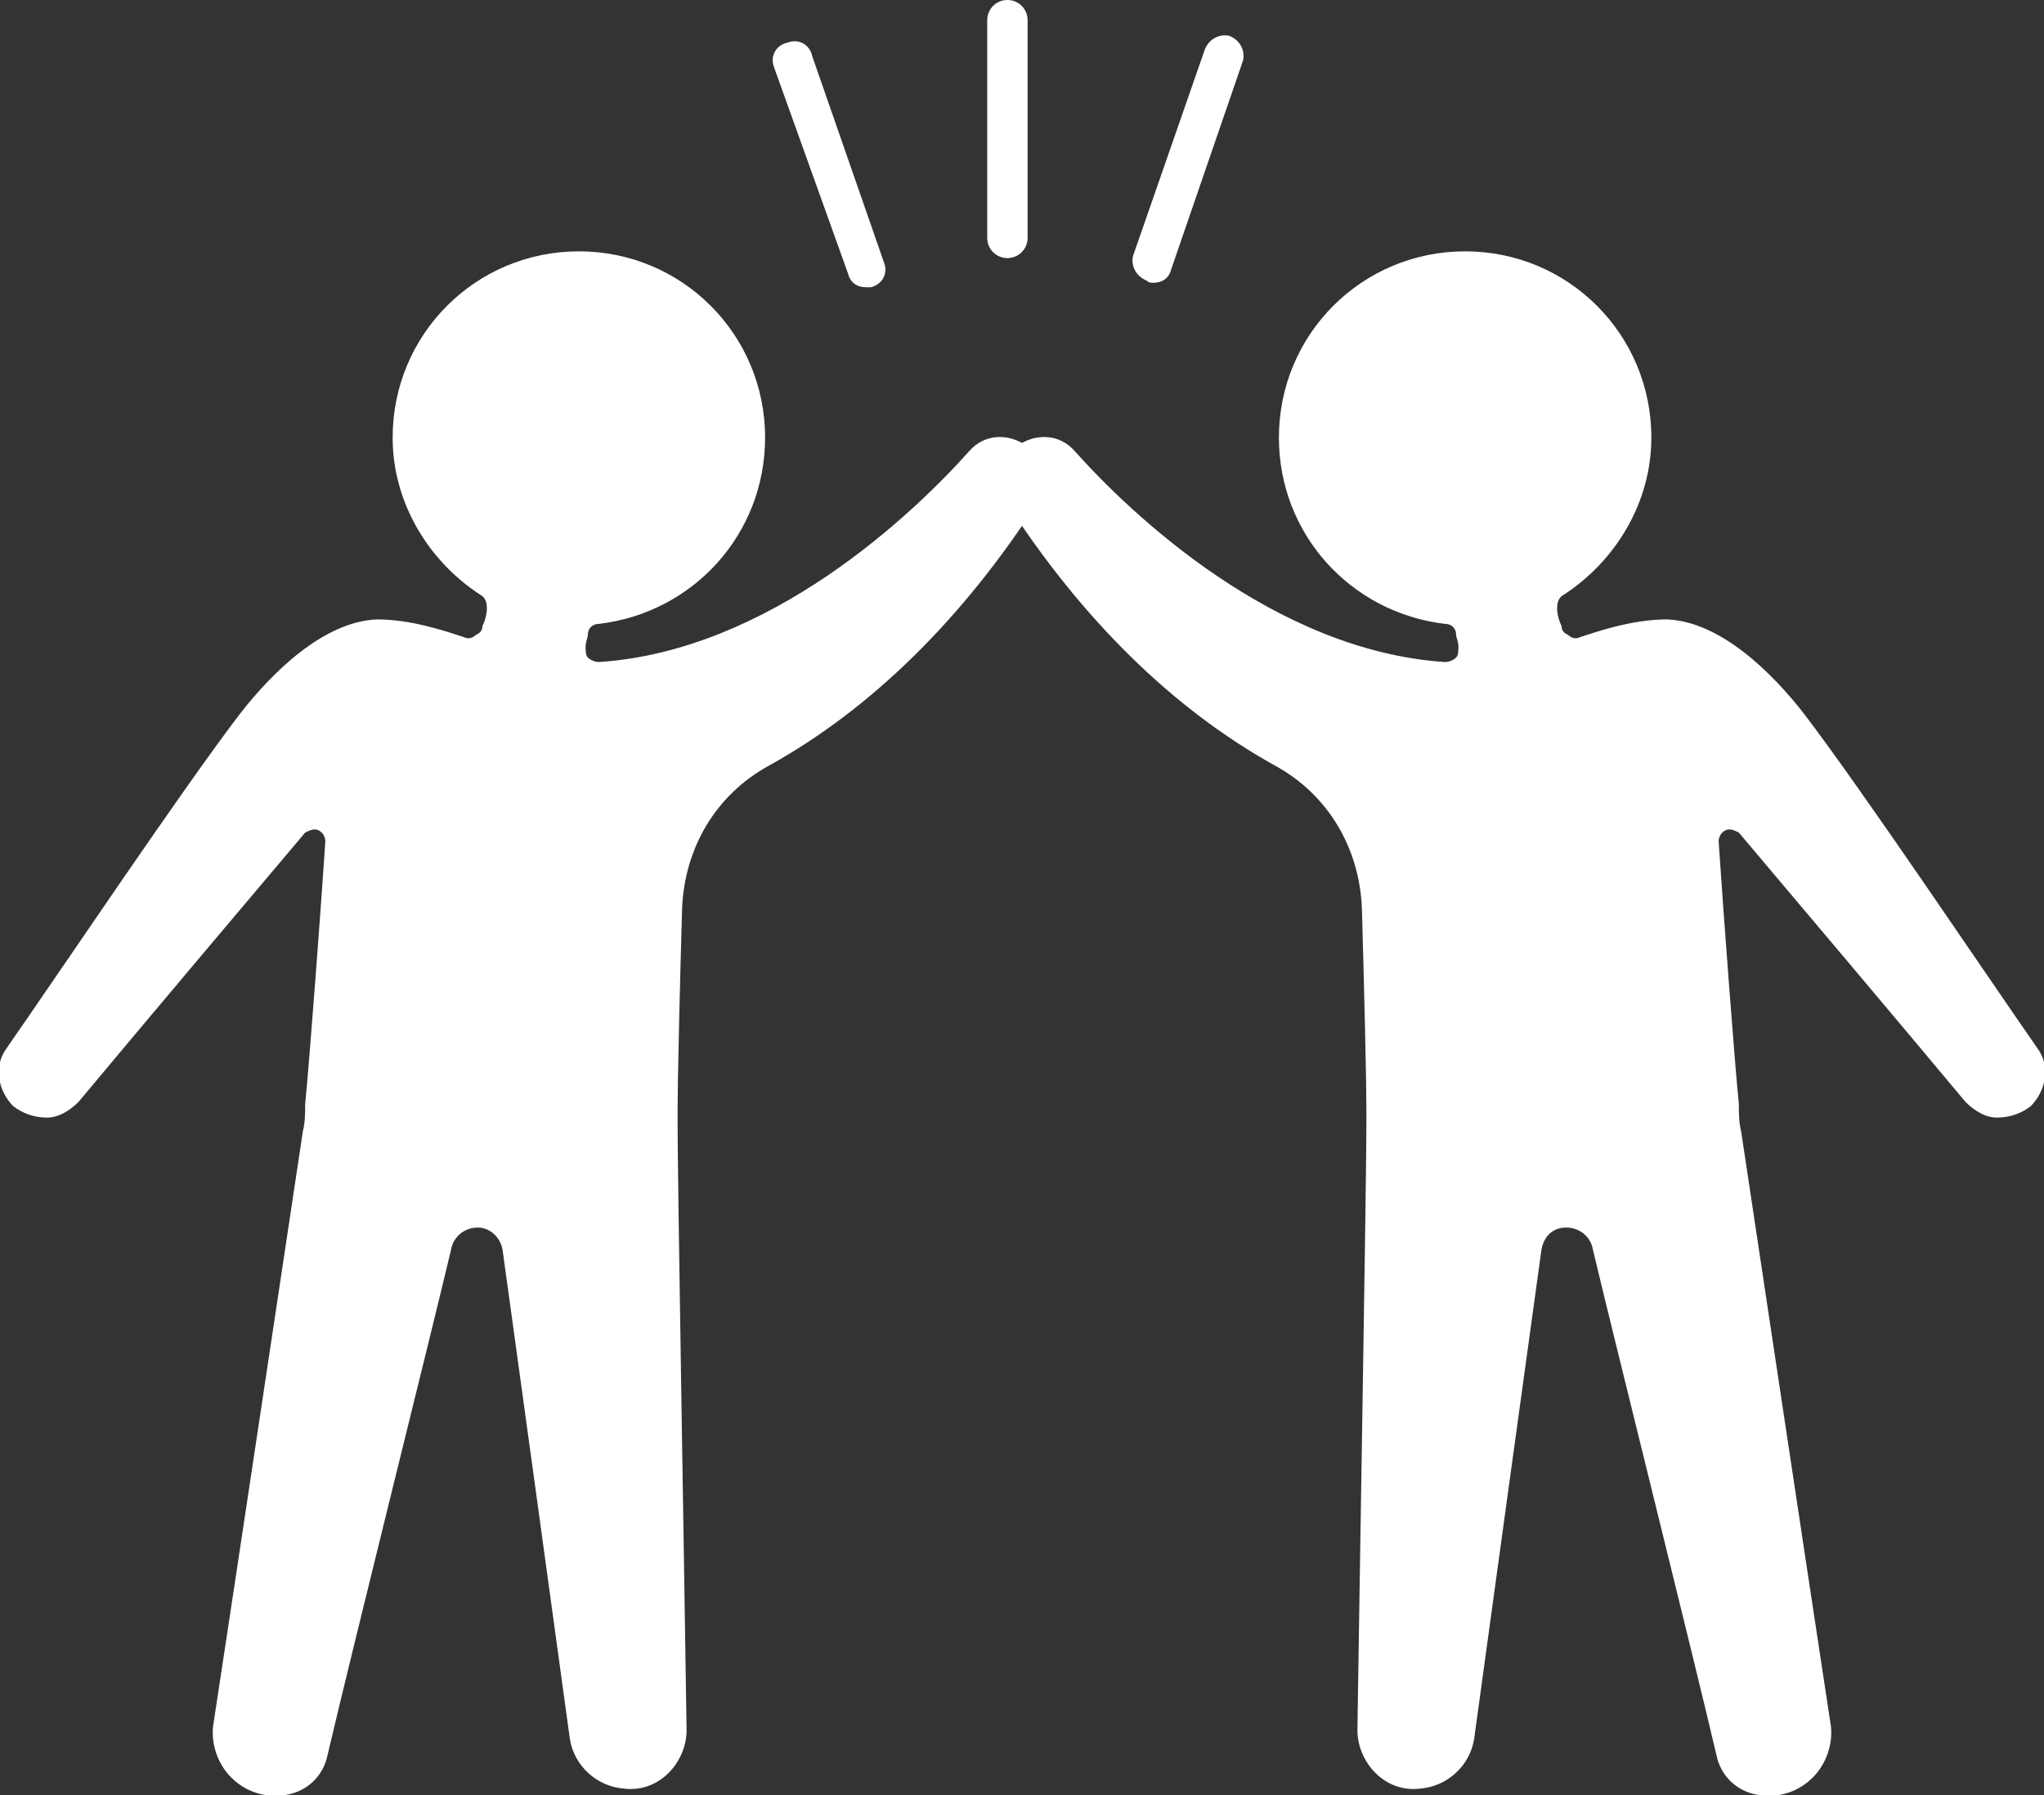
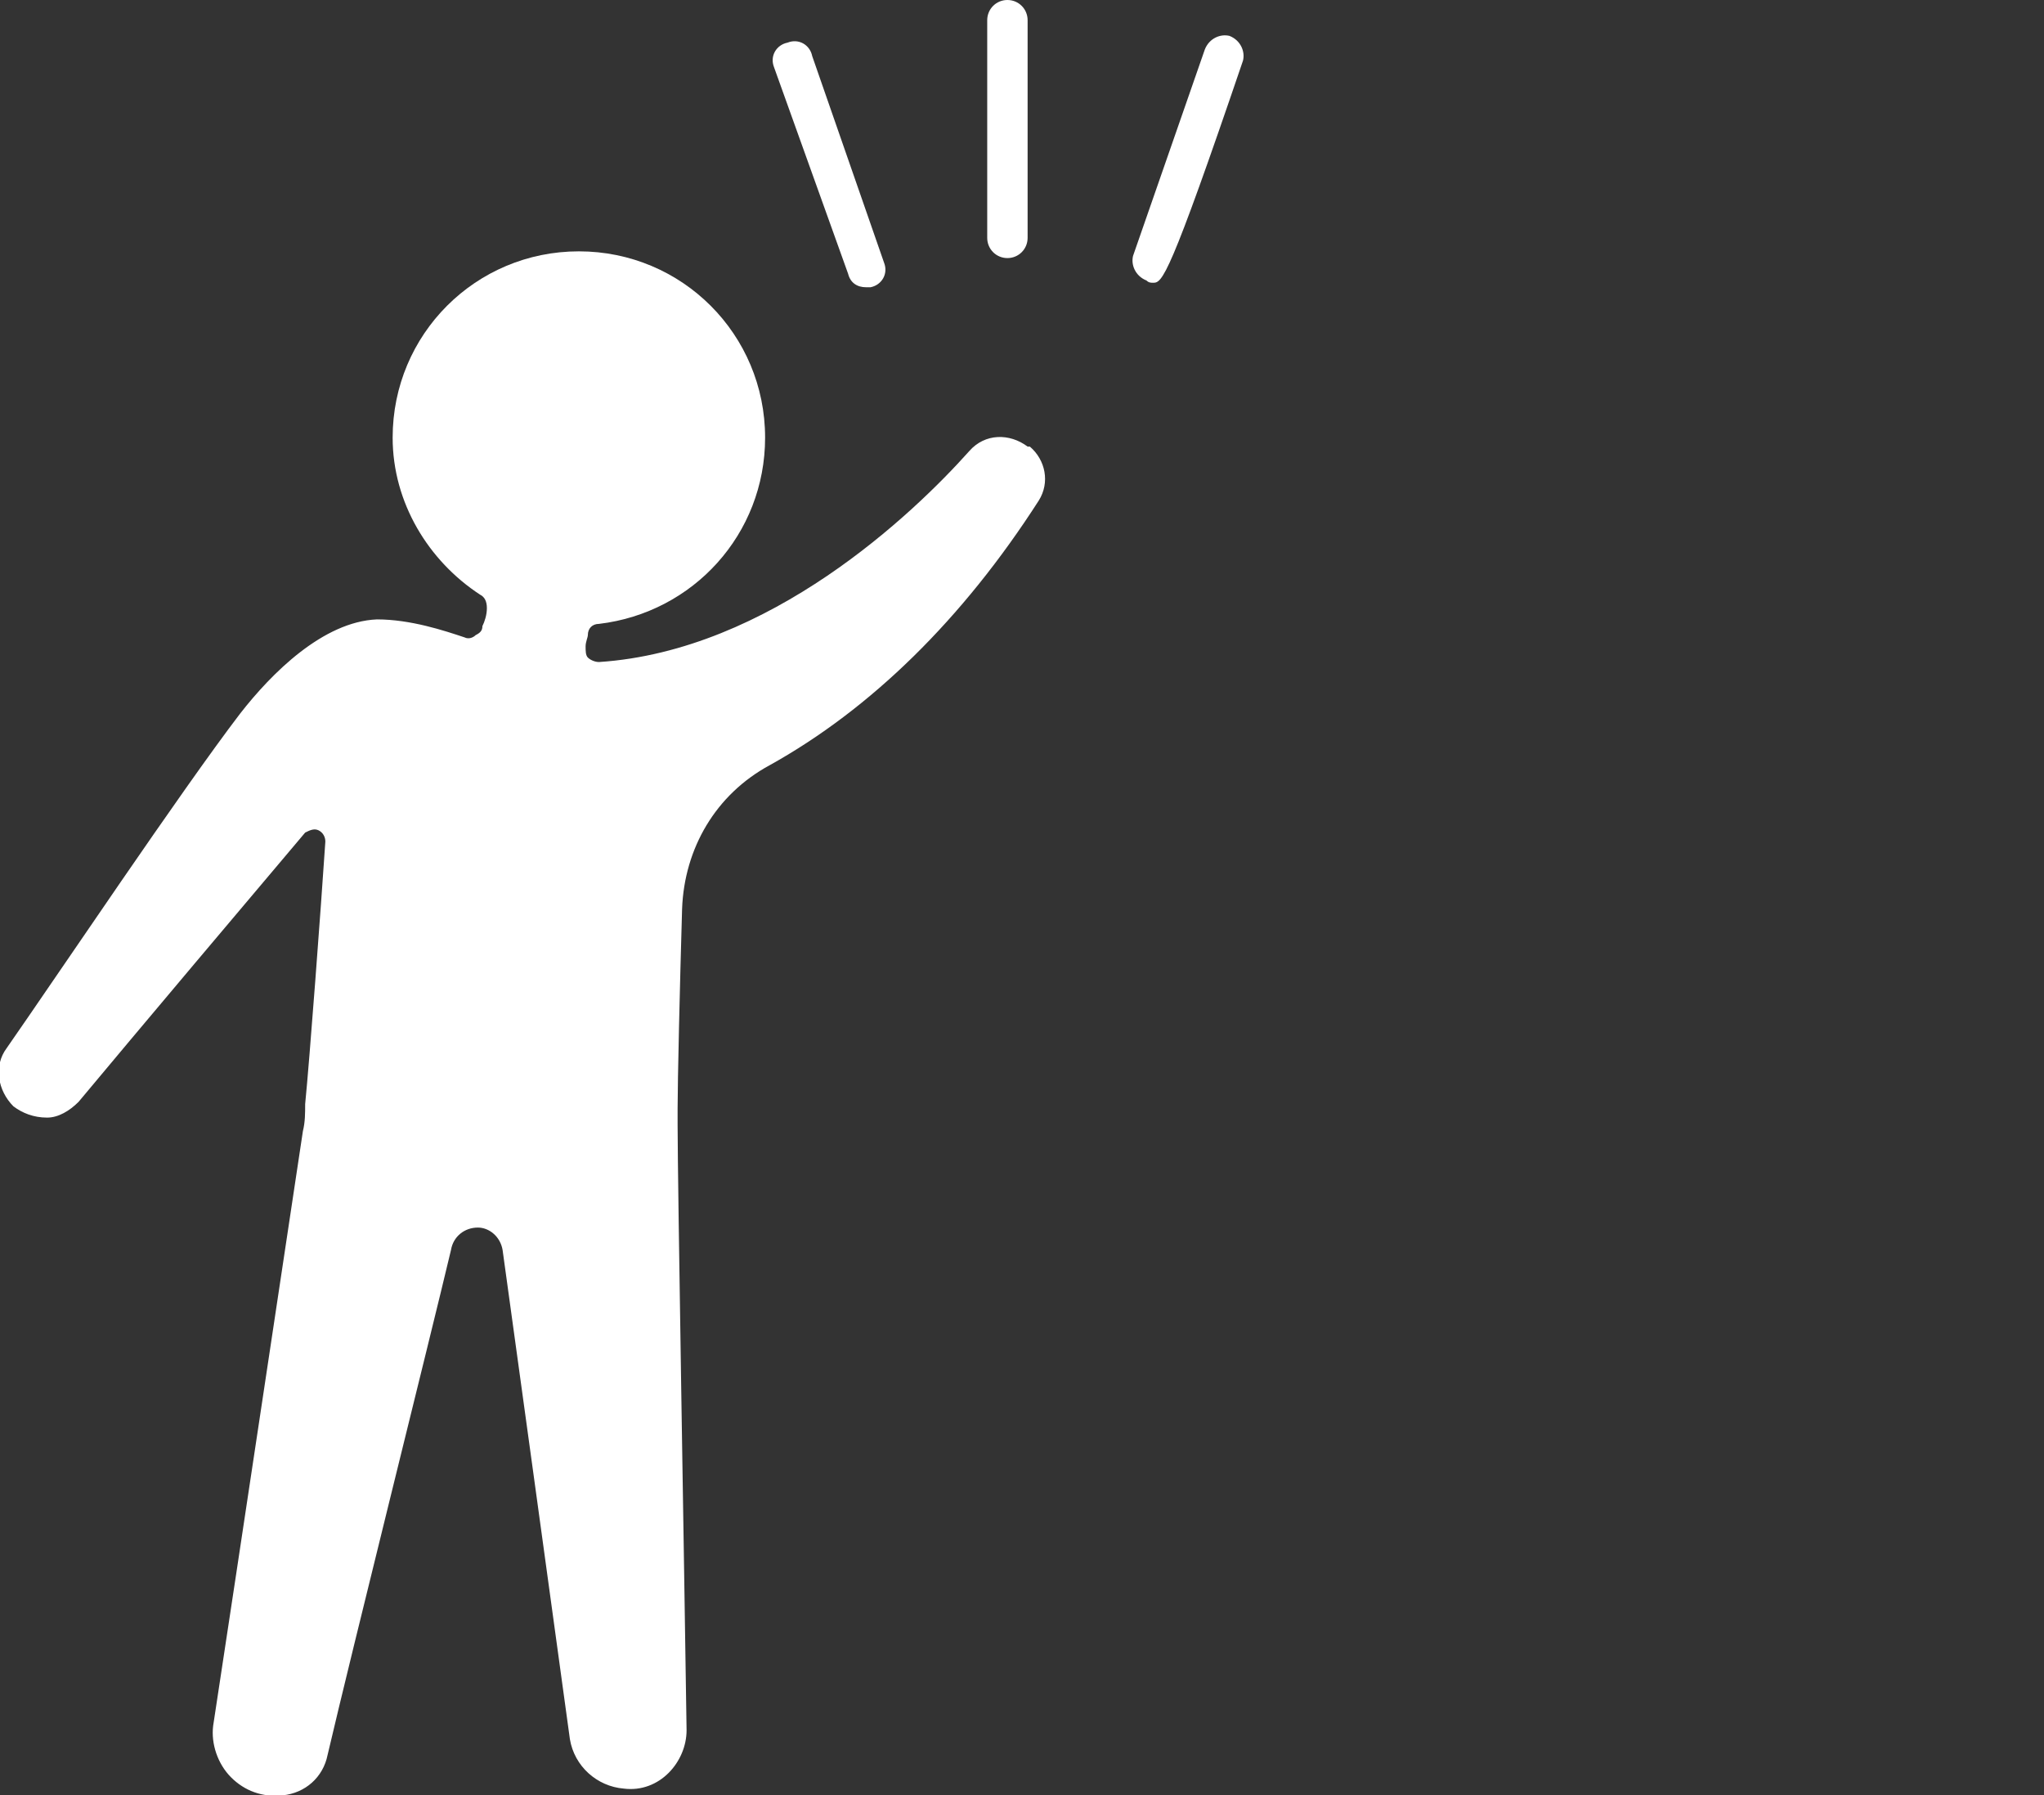
<svg xmlns="http://www.w3.org/2000/svg" version="1.1" id="レイヤー_1" x="0px" y="0px" width="91.1px" height="80px" viewBox="0 0 91.1 80" style="enable-background:new 0 0 91.1 80;" xml:space="preserve">
  <rect x="0" y="0" width="91.1" height="80" fill="#333333" stroke="none" />
  <style type="text/css">
	.st0{fill-rule:evenodd;clip-rule:evenodd;fill:#FFFFFF;}
	.st1{fill:#FFFFFF;}
</style>
  <g>
    <g>
      <g>
        <path class="st0" d="M21.7,27.1c0-0.3-0.1-0.5-0.3-0.6c-2.3-1.5-3.9-4.1-3.9-7c0-4.6,3.7-8.3,8.3-8.3c4.6,0,8.3,3.7,8.3,8.3     c0,4.3-3.2,7.8-7.4,8.3c-0.3,0-0.5,0.2-0.5,0.5c0,0.1-0.1,0.3-0.1,0.5c0,0.2,0,0.4,0.1,0.5c0.1,0.1,0.3,0.2,0.5,0.2     c7.6-0.5,14-6.6,16.5-9.4c0.7-0.8,1.8-0.8,2.6-0.2c0,0,0,0,0.1,0c0.7,0.6,0.9,1.6,0.4,2.4c-3.4,5.3-7.5,9.3-12,11.8     c-2.4,1.3-3.8,3.7-3.9,6.4c-0.1,3.4-0.2,7.7-0.2,8.9c0,0.2,0,0.4,0,0.7c0,2.6,0.3,20,0.4,27c0,0.7-0.3,1.4-0.8,1.9     c-0.5,0.5-1.2,0.8-2,0.7c-1.2-0.1-2.2-1-2.4-2.2c-0.7-5.1-2.5-18.2-3-21.8c-0.1-0.6-0.6-1-1.1-1h0c-0.6,0-1.1,0.4-1.2,1     c-0.9,3.8-4.4,17.8-5.5,22.5c-0.2,1-1,1.7-2,1.8h0c-0.9,0.1-1.7-0.2-2.3-0.8c-0.6-0.6-0.9-1.5-0.8-2.3c1.1-7.2,3.5-23.2,4-26.5     c0.1-0.4,0.1-0.8,0.1-1.2c0.2-2,0.7-8.7,0.9-11.7c0-0.2-0.1-0.4-0.3-0.5c-0.2-0.1-0.4,0-0.6,0.1c-2.2,2.6-7.6,9-10.1,12     c-0.4,0.4-0.9,0.7-1.4,0.7c-0.6,0-1.1-0.2-1.5-0.5c-0.7-0.7-0.9-1.8-0.3-2.6c2.3-3.3,7.8-11.5,10.4-14.9c1.4-1.8,3.7-4.1,6.1-4.2     c1.5,0,3,0.5,3.9,0.8c0.2,0.1,0.4,0,0.5-0.1c0.2-0.1,0.3-0.2,0.3-0.4C21.6,27.7,21.7,27.4,21.7,27.1" />
-         <path class="st0" d="M69.4,27.1c0-0.3,0.1-0.5,0.3-0.6c2.3-1.5,3.9-4.1,3.9-7c0-4.6-3.7-8.3-8.3-8.3c-4.6,0-8.3,3.7-8.3,8.3     c0,4.3,3.2,7.8,7.4,8.3c0.3,0,0.5,0.2,0.5,0.5c0,0.1,0.1,0.3,0.1,0.5c0,0.2,0,0.4-0.1,0.5c-0.1,0.1-0.3,0.2-0.5,0.2     c-7.6-0.5-14-6.6-16.5-9.4c-0.7-0.8-1.8-0.8-2.6-0.2c0,0,0,0-0.1,0c-0.7,0.6-0.9,1.6-0.4,2.4c3.4,5.3,7.5,9.3,12,11.8     c2.4,1.3,3.8,3.7,3.9,6.4c0.1,3.4,0.2,7.7,0.2,8.9c0,0.2,0,0.4,0,0.7c0,2.6-0.3,20-0.4,27c0,0.7,0.3,1.4,0.8,1.9     c0.5,0.5,1.2,0.8,2,0.7c1.2-0.1,2.2-1,2.4-2.2c0.7-5.1,2.5-18.2,3-21.8c0.1-0.6,0.5-1,1.1-1h0c0.6,0,1.1,0.4,1.2,1     c0.9,3.8,4.4,17.8,5.5,22.5c0.2,1,1,1.7,2,1.8c0.9,0.1,1.7-0.2,2.3-0.8c0.6-0.6,0.9-1.5,0.8-2.3c-1.1-7.2-3.5-23.2-4-26.5     c-0.1-0.4-0.1-0.8-0.1-1.2c-0.2-2-0.7-8.7-0.9-11.7c0-0.2,0.1-0.4,0.3-0.5c0.2-0.1,0.4,0,0.6,0.1c2.2,2.6,7.6,9,10.1,12     c0.4,0.4,0.9,0.7,1.4,0.7c0.6,0,1.1-0.2,1.5-0.5c0.7-0.7,0.9-1.8,0.3-2.6c-2.3-3.3-7.8-11.5-10.4-14.9c-1.4-1.8-3.7-4.1-6.1-4.2     c-1.5,0-3,0.5-3.9,0.8c-0.2,0.1-0.4,0-0.5-0.1c-0.2-0.1-0.3-0.2-0.3-0.4C69.5,27.7,69.4,27.4,69.4,27.1" />
        <path class="st1" d="M44.9,11.5c-0.5,0-0.9-0.4-0.9-0.9V0.9C44,0.4,44.4,0,44.9,0s0.9,0.4,0.9,0.9v9.7     C45.8,11.1,45.4,11.5,44.9,11.5z" />
-         <path class="st1" d="M51.4,12.6c-0.1,0-0.2,0-0.3-0.1c-0.5-0.2-0.7-0.7-0.6-1.1l3.2-9.2c0.2-0.5,0.7-0.7,1.1-0.6     c0.5,0.2,0.7,0.7,0.6,1.1L52.2,12C52.1,12.4,51.8,12.6,51.4,12.6z" />
+         <path class="st1" d="M51.4,12.6c-0.1,0-0.2,0-0.3-0.1c-0.5-0.2-0.7-0.7-0.6-1.1l3.2-9.2c0.2-0.5,0.7-0.7,1.1-0.6     c0.5,0.2,0.7,0.7,0.6,1.1C52.1,12.4,51.8,12.6,51.4,12.6z" />
        <path class="st1" d="M38.6,12.8c-0.4,0-0.7-0.2-0.8-0.6L34.5,3c-0.2-0.5,0.1-1,0.6-1.1c0.5-0.2,1,0.1,1.1,0.6l3.2,9.2     c0.2,0.5-0.1,1-0.6,1.1C38.8,12.8,38.7,12.8,38.6,12.8z" />
      </g>
    </g>
  </g>
</svg>